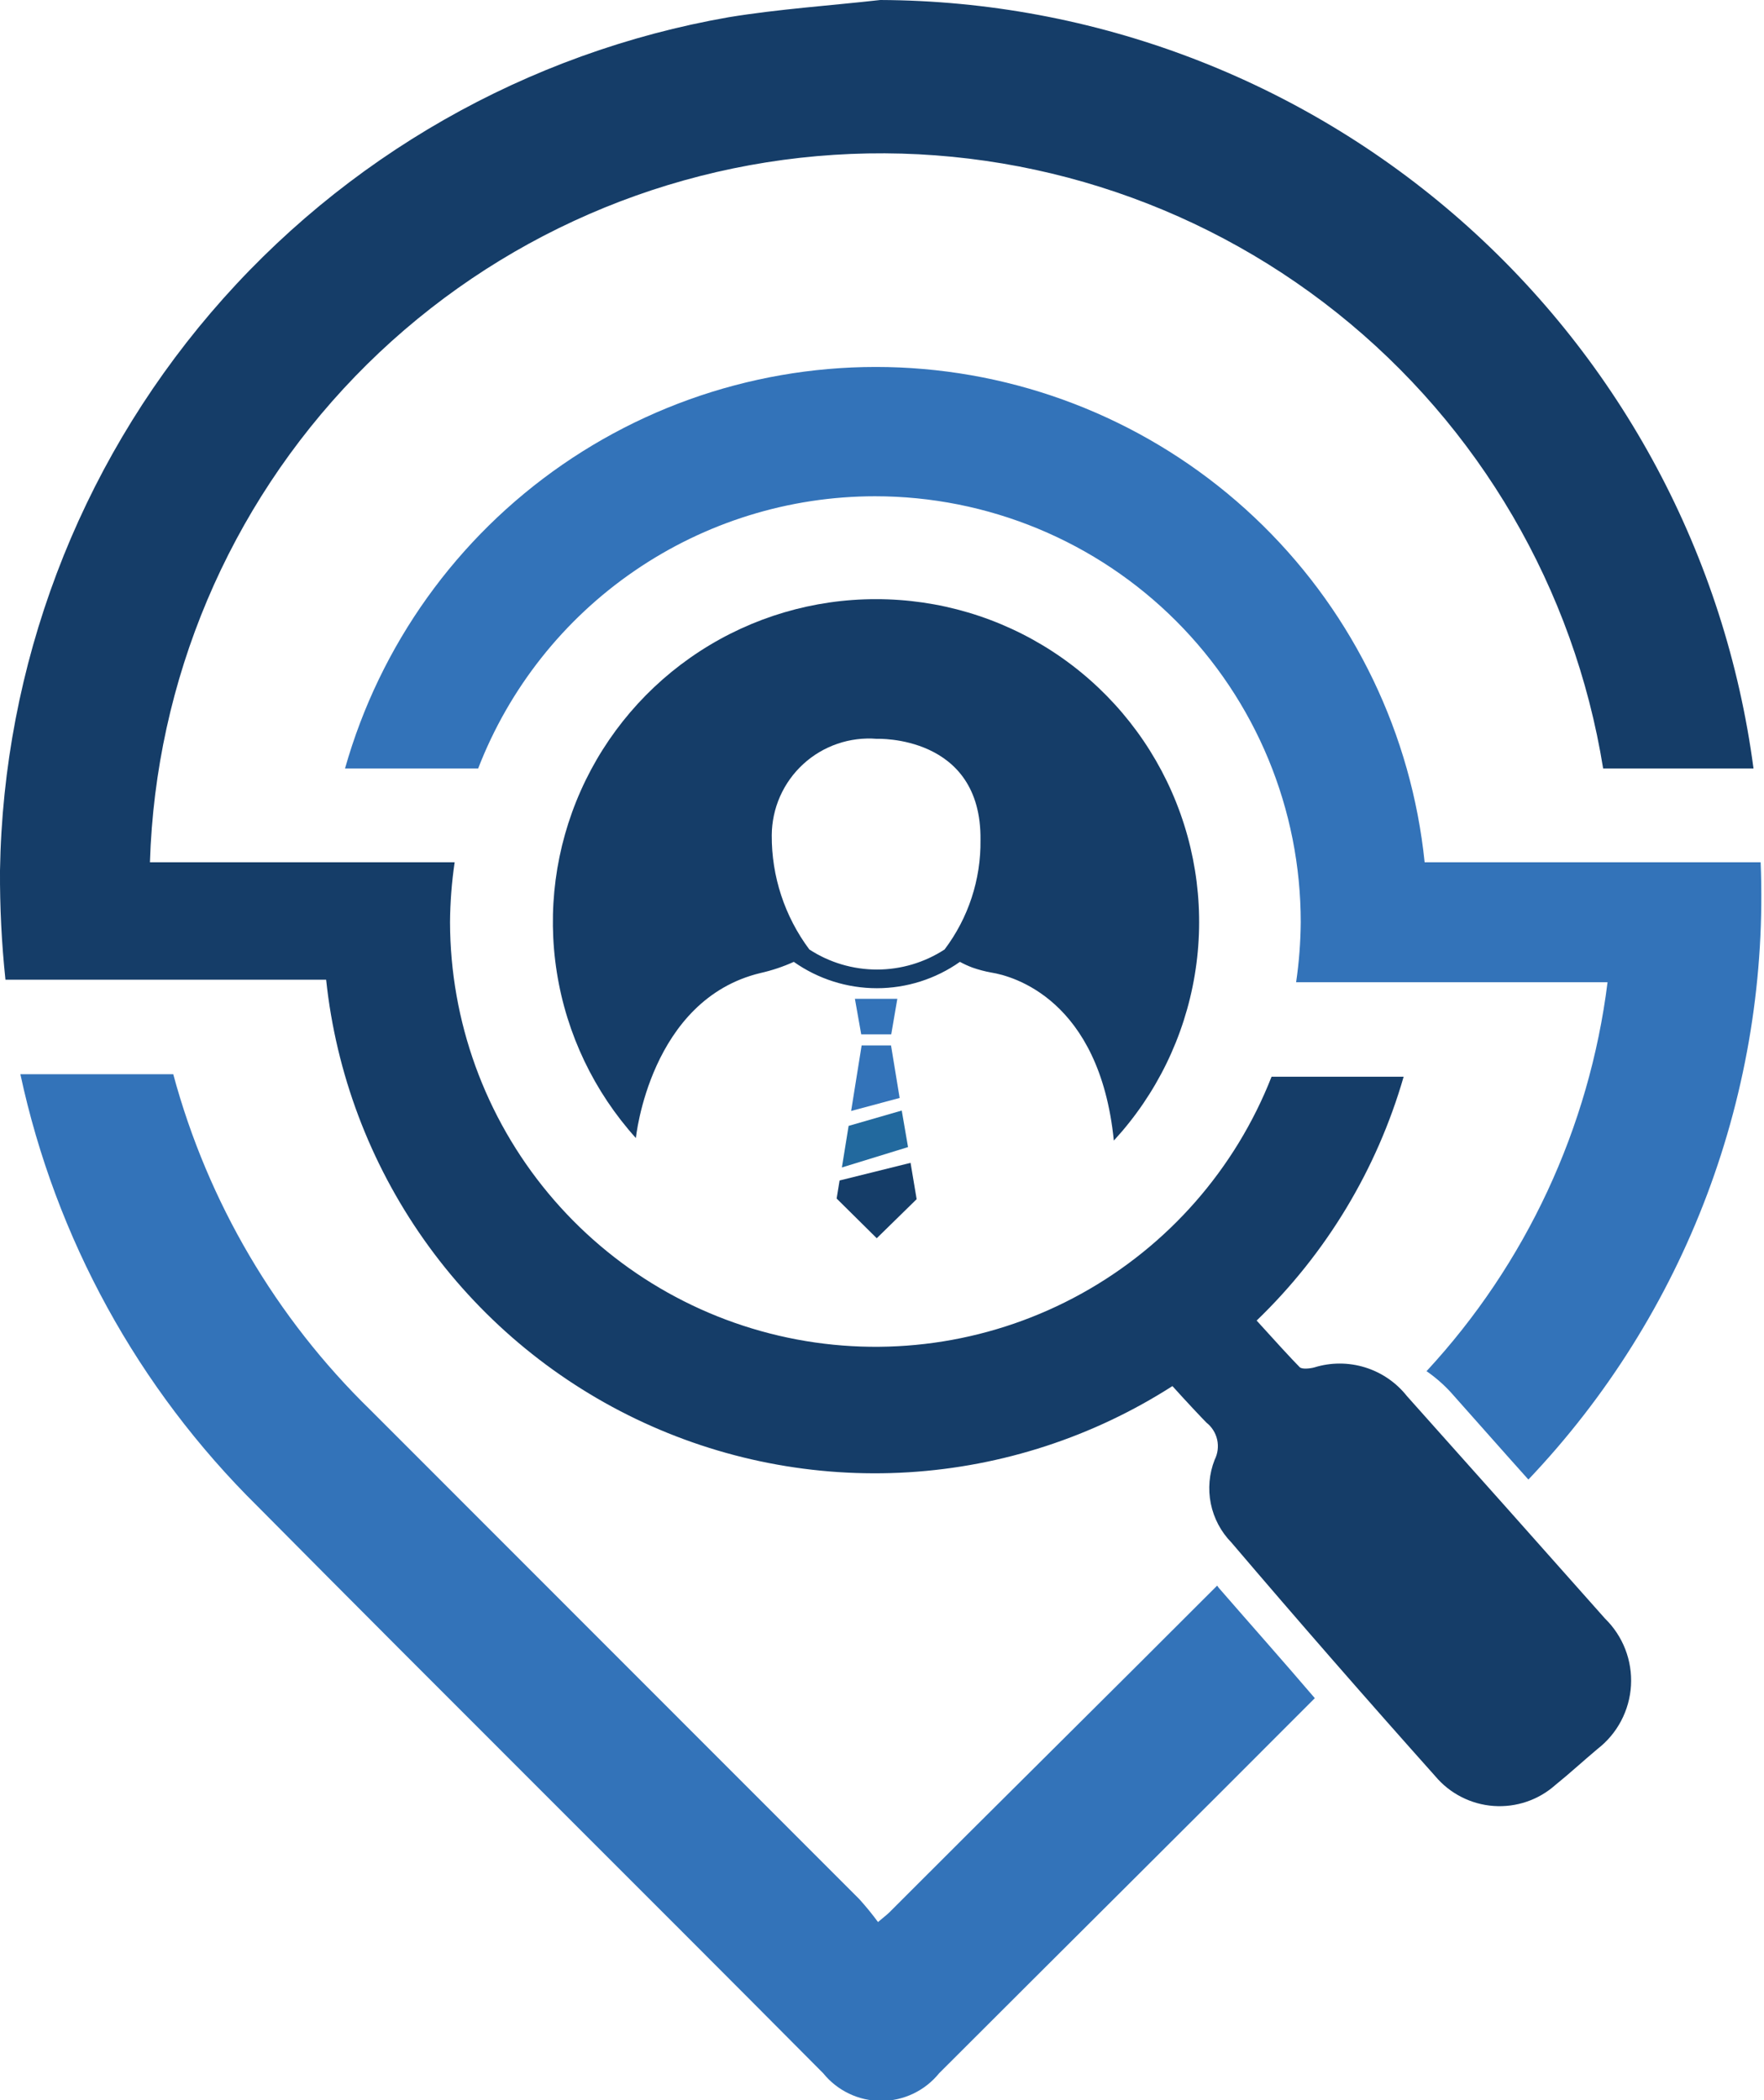
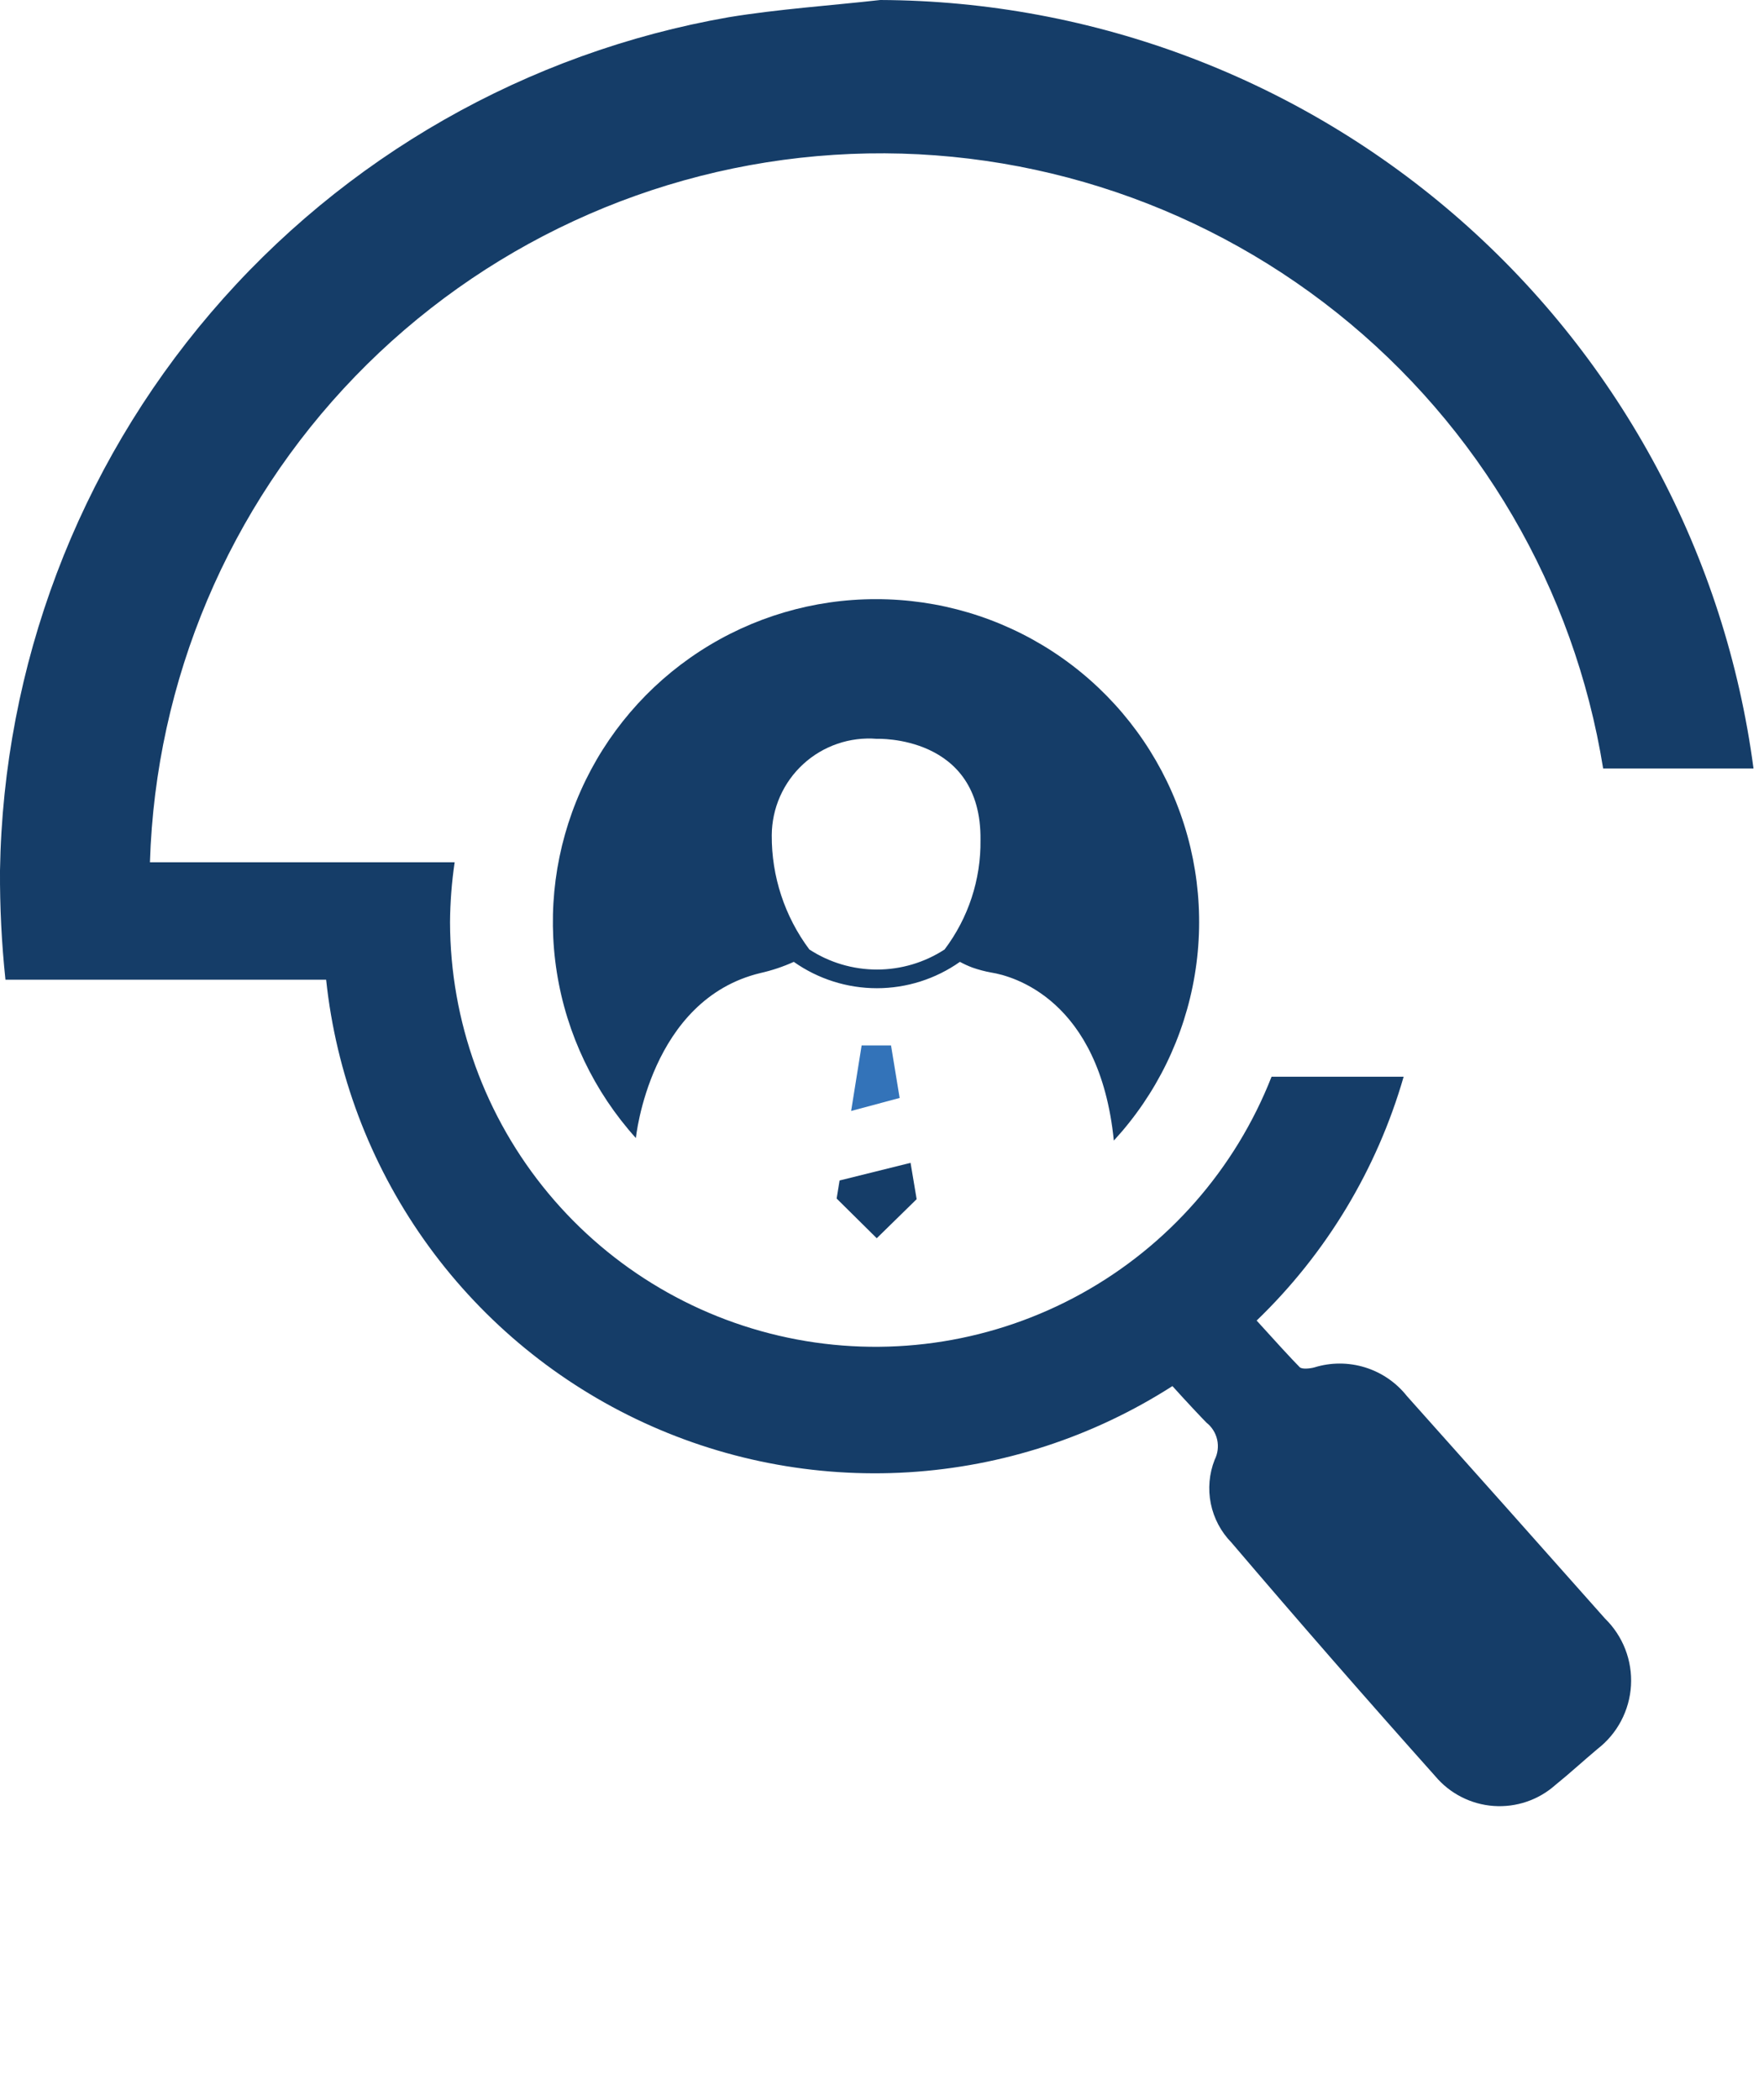
<svg xmlns="http://www.w3.org/2000/svg" width="84" height="100" viewBox="0 0 84 100" fill="none">
  <g clip-path="url(#clip0_221_29)">
-     <path d="M41.67 23.63C44.333 23.63 46.969 24.155 49.429 25.174C51.889 26.193 54.124 27.687 56.007 29.571C57.889 31.454 59.382 33.69 60.4 36.15C61.418 38.61 61.941 41.247 61.94 43.91C61.932 44.867 61.859 45.823 61.72 46.77H76.55C75.685 53.693 72.67 60.171 67.93 65.29C68.349 65.58 68.734 65.915 69.08 66.29C70.32 67.68 71.54 69.07 72.78 70.45C76.497 66.541 79.391 61.925 81.291 56.877C83.191 51.828 84.058 46.45 83.84 41.06H67.84C67.216 34.981 64.492 29.31 60.138 25.023C55.783 20.736 50.071 18.101 43.983 17.572C37.895 17.043 31.813 18.652 26.784 22.123C21.756 25.595 18.094 30.71 16.43 36.59H22.77C24.245 32.775 26.84 29.496 30.213 27.183C33.586 24.87 37.58 23.631 41.67 23.63V23.63Z" fill="#3373B9" />
-     <path d="M58.03 75.6L57.96 75.5C52.77 80.7 47.54 85.86 42.35 91.06C42.25 91.16 42.13 91.25 41.81 91.52C41.532 91.142 41.235 90.778 40.92 90.43L17.65 67.15C13.138 62.757 9.891 57.23 8.25 51.15H0.97C2.649 58.96 6.573 66.109 12.26 71.72C21.18 80.72 30.26 89.72 39.2 98.72C39.533 99.131 39.953 99.463 40.431 99.691C40.908 99.919 41.431 100.037 41.96 100.037C42.489 100.037 43.012 99.919 43.489 99.691C43.967 99.463 44.387 99.131 44.72 98.72C50.72 92.72 56.66 86.83 62.61 80.86C61.09 79.08 59.55 77.35 58.03 75.6Z" fill="#3373B9" />
    <path d="M67 66.48C66.489 65.833 65.795 65.356 65.007 65.111C64.22 64.867 63.377 64.866 62.59 65.11C62.37 65.17 62.02 65.2 61.9 65.11C61.52 64.73 60.59 63.71 59.84 62.88C63.151 59.691 65.566 55.687 66.84 51.27H60.55C58.827 55.66 55.627 59.312 51.5 61.596C47.373 63.88 42.579 64.652 37.944 63.78C33.309 62.908 29.123 60.446 26.109 56.819C23.094 53.192 21.439 48.626 21.43 43.91C21.437 42.956 21.511 42.004 21.65 41.06H7.14C7.406 32.4 10.891 24.15 16.913 17.921C22.935 11.693 31.062 7.932 39.708 7.373C48.354 6.815 56.898 9.499 63.672 14.901C70.445 20.303 74.962 28.036 76.34 36.59H83.5C82.163 26.495 77.215 17.227 69.57 10.499C61.925 3.772 52.103 0.042 41.92 0C39.51 0.27 37.09 0.43 34.7 0.82C25.094 2.5 16.374 7.476 10.04 14.892C3.707 22.308 0.157 31.699 5.25377e-06 41.45C-0.01 43.187 0.077 44.923 0.26 46.65H15.53C16.002 51.105 17.605 55.365 20.187 59.026C22.769 62.686 26.245 65.626 30.283 67.565C34.322 69.504 38.789 70.378 43.26 70.104C47.731 69.83 52.059 68.417 55.83 66C56.45 66.69 57.23 67.52 57.45 67.74C57.709 67.945 57.89 68.233 57.961 68.555C58.032 68.878 57.989 69.215 57.84 69.51C57.579 70.174 57.516 70.899 57.658 71.598C57.8 72.297 58.141 72.94 58.64 73.45C61.833 77.197 65.07 80.907 68.35 84.58C68.694 84.989 69.117 85.325 69.594 85.567C70.07 85.81 70.59 85.955 71.123 85.993C71.657 86.031 72.192 85.962 72.698 85.79C73.204 85.618 73.671 85.346 74.07 84.99C74.74 84.45 75.38 83.86 76.07 83.28C76.537 82.92 76.921 82.463 77.196 81.942C77.471 81.42 77.632 80.846 77.666 80.257C77.7 79.668 77.607 79.079 77.394 78.529C77.181 77.98 76.852 77.482 76.43 77.07C73.29 73.53 70.147 70 67 66.48Z" fill="#153D68" />
    <path d="M41.71 28.53C38.737 28.527 35.827 29.387 33.333 31.005C30.838 32.623 28.867 34.93 27.657 37.646C26.447 40.362 26.051 43.37 26.517 46.306C26.982 49.243 28.29 51.981 30.28 54.19C30.28 54.19 30.94 47.59 36.22 46.33C36.763 46.207 37.293 46.03 37.8 45.8V45.8C38.957 46.616 40.339 47.055 41.755 47.055C43.171 47.055 44.553 46.616 45.71 45.8V45.8C45.9 45.903 46.097 45.993 46.3 46.07C46.596 46.174 46.901 46.255 47.21 46.31C48.21 46.47 52.36 47.57 53.04 54.31C55.064 52.112 56.403 49.371 56.893 46.424C57.384 43.477 57.005 40.451 55.803 37.716C54.601 34.98 52.628 32.655 50.125 31.023C47.622 29.392 44.698 28.526 41.71 28.53V28.53ZM44.98 45.21C44.022 45.834 42.903 46.166 41.76 46.166C40.617 46.166 39.498 45.834 38.54 45.21C37.367 43.64 36.738 41.73 36.75 39.77C36.754 39.133 36.888 38.503 37.146 37.921C37.404 37.338 37.779 36.815 38.249 36.384C38.718 35.953 39.271 35.624 39.874 35.417C40.476 35.21 41.115 35.129 41.75 35.18C41.75 35.18 46.75 34.97 46.69 40C46.714 41.878 46.112 43.711 44.98 45.21Z" fill="#153D68" />
    <path d="M43.36 55.37L39.98 56.21L39.84 57.07L41.75 58.96L43.65 57.1L43.36 55.37Z" fill="#153D68" />
-     <path d="M40.41 53.61L40.09 55.59L43.24 54.62L42.94 52.88L40.41 53.61Z" fill="#22699E" />
    <path d="M42.84 52.28L42.43 49.78H41.03L40.53 52.9L42.84 52.28Z" fill="#3373B9" />
-     <path d="M41.01 49.25H42.44L42.73 47.56H40.71L41.01 49.25Z" fill="#3373B9" />
  </g>
  <defs>
    <clipPath id="clip0_221_29">
      <rect width="83.87" height="100" fill="white" />
    </clipPath>
  </defs>
</svg>